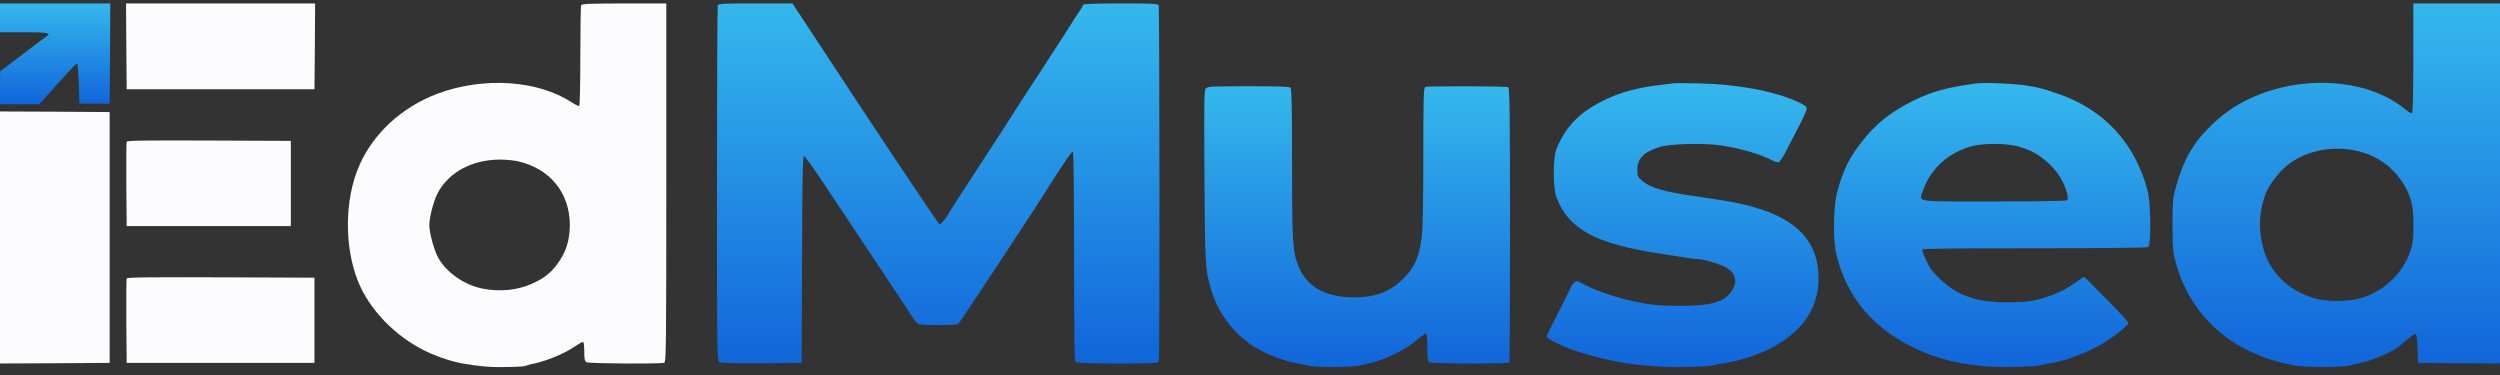
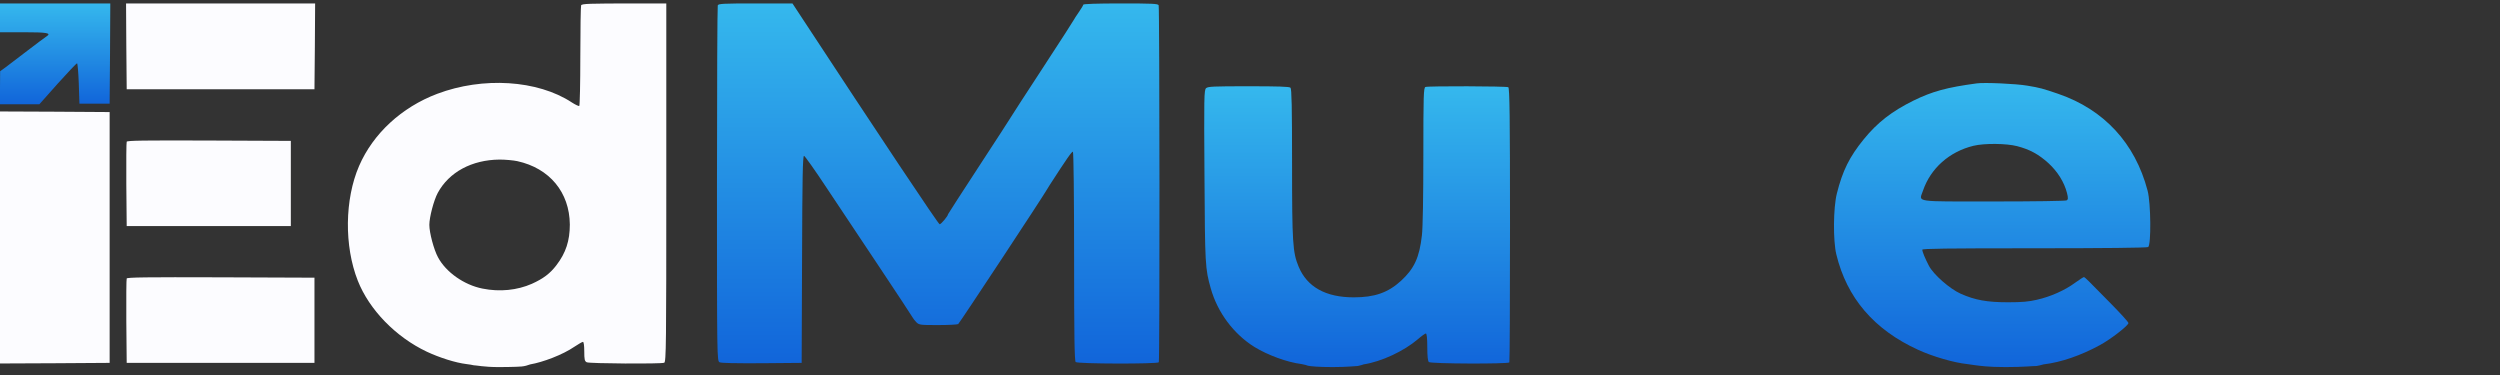
<svg xmlns="http://www.w3.org/2000/svg" width="220" height="33" viewBox="0 0 220 33" fill="none">
  <rect x="0" y="0" width="220" height="33" fill="#333333" stroke="none" />
  <path d="M0 1.57V2.837H2.068C4.171 2.837 4.552 2.911 4.09 3.207C3.963 3.281 3.201 3.862 2.38 4.485C1.56 5.119 0.693 5.773 0.451 5.953L0.012 6.27L0 7.716V9.174H1.733H3.466L5.072 7.368C5.962 6.375 6.725 5.573 6.782 5.573C6.829 5.583 6.898 6.375 6.933 7.347L6.99 9.121H8.319H9.648L9.682 4.707L9.706 0.303H4.853H0V1.57Z" fill="url(#paint0_linear_7604_22421)" />
  <path d="M11.116 4.073L11.15 7.854H19.412H27.673L27.708 4.073L27.731 0.303H19.412H11.093L11.116 4.073Z" fill="#FCFCFF" />
  <path d="M51.138 0.473C51.104 0.568 51.069 2.585 51.069 4.951C51.069 7.327 51.023 9.291 50.977 9.323C50.919 9.354 50.618 9.207 50.306 9.006C47.314 7.042 42.496 6.735 38.475 8.256C35.344 9.439 32.837 11.752 31.6 14.603C30.329 17.539 30.283 21.647 31.485 24.699C32.49 27.255 34.835 29.663 37.562 30.951C38.694 31.479 40.081 31.922 41.052 32.039C41.352 32.081 41.551 32.105 41.681 32.144C41.898 32.144 42.611 32.303 43.848 32.303C45.084 32.303 46.014 32.263 46.101 32.224C46.231 32.2 46.318 32.184 46.664 32.065C47.747 31.88 49.498 31.236 50.572 30.497C50.907 30.275 51.231 30.085 51.3 30.085C51.37 30.085 51.416 30.412 51.416 30.93C51.416 31.648 51.45 31.785 51.635 31.88C51.878 31.997 58.125 32.039 58.449 31.922C58.622 31.859 58.634 30.37 58.634 16.081V0.304H56.049C51.739 0.304 51.196 0.325 51.138 0.473ZM45.523 14.181C48.365 14.804 50.122 16.926 50.145 19.757C50.145 21.182 49.798 22.249 48.966 23.337C48.412 24.065 47.811 24.52 46.806 24.974C45.511 25.544 43.975 25.702 42.461 25.396C40.844 25.079 39.238 23.949 38.544 22.64C38.175 21.964 37.782 20.475 37.782 19.788C37.782 19.112 38.175 17.623 38.521 16.979C39.515 15.142 41.525 14.064 43.963 14.043C44.472 14.043 45.176 14.107 45.523 14.181Z" fill="#FCFCFF" />
  <path d="M63.163 0.472C63.128 0.567 63.094 7.643 63.094 16.197C63.094 31.552 63.094 31.764 63.325 31.88C63.464 31.954 64.769 31.975 67.045 31.964L70.546 31.933L70.581 22.819C70.604 15.637 70.639 13.715 70.754 13.715C70.823 13.715 71.713 14.972 72.718 16.493C73.735 18.014 75.826 21.161 77.375 23.484C78.923 25.807 80.24 27.803 80.298 27.919C80.356 28.036 80.517 28.236 80.645 28.363C80.887 28.595 80.98 28.606 82.54 28.606C83.441 28.606 84.238 28.564 84.319 28.521C84.423 28.458 91.806 17.264 92.141 16.662C92.187 16.577 92.28 16.419 92.361 16.303C93.909 13.905 94.336 13.303 94.417 13.356C94.475 13.388 94.521 17.327 94.521 22.576C94.521 29.556 94.556 31.764 94.66 31.859C94.845 32.028 101.87 32.038 101.974 31.88C102.066 31.742 102.043 0.673 101.962 0.462C101.904 0.324 101.396 0.303 98.612 0.303C96.543 0.303 95.33 0.345 95.33 0.409C95.33 0.462 95.145 0.768 94.926 1.085C94.706 1.402 94.521 1.687 94.521 1.708C94.521 1.739 93.273 3.672 91.748 6.006C90.223 8.34 88.975 10.262 88.975 10.283C88.975 10.304 87.727 12.226 86.202 14.56C84.677 16.894 83.429 18.827 83.429 18.848C83.429 19.006 82.817 19.735 82.69 19.735C82.574 19.735 77.398 11.973 70.257 1.095L69.737 0.303H66.491C63.625 0.303 63.221 0.324 63.163 0.472Z" fill="url(#paint1_linear_7604_22421)" />
-   <path d="M212.374 5.098C212.374 8.108 212.328 9.925 212.258 9.967C212.2 9.999 211.923 9.84 211.657 9.618C208.653 7.126 203.442 6.566 198.971 8.256C197.272 8.9 195.944 9.735 194.696 10.928C192.951 12.597 192.108 14.096 191.391 16.779C191.218 17.433 191.172 17.972 191.183 19.841C191.195 21.943 191.218 22.196 191.495 23.21C192.477 26.706 194.754 29.398 198.047 30.94C199.19 31.479 200.571 31.938 201.542 32.065C201.796 32.171 201.903 32.144 202.148 32.208C202.509 32.208 203.107 32.303 204.344 32.303C205.626 32.303 206.394 32.224 206.597 32.208C206.828 32.144 206.822 32.171 207.088 32.065C208.255 31.896 209.89 31.278 210.814 30.687C211.01 30.56 211.461 30.201 211.831 29.884C212.247 29.525 212.536 29.346 212.605 29.409C212.663 29.462 212.732 30.053 212.744 30.719L212.778 31.933L216.395 31.965L220 31.986V16.145V0.304H216.187H212.374V5.098ZM207.174 13.23C209.058 13.6 210.537 14.614 211.496 16.177C212.2 17.317 212.385 18.078 212.385 19.788C212.385 20.95 212.339 21.415 212.154 21.974C211.461 24.15 209.589 25.85 207.348 26.336C206.481 26.526 204.887 26.526 204.055 26.346C202.402 25.977 200.924 25.016 200.034 23.717C199.502 22.925 199.271 22.376 199.04 21.299C198.728 19.926 198.867 18.352 199.398 16.99C199.687 16.261 200.531 15.152 201.247 14.571C202.772 13.325 205.06 12.808 207.174 13.23Z" fill="url(#paint2_linear_7604_22421)" />
-   <path d="M147.208 7.337C147.047 7.358 146.48 7.432 145.937 7.496C144.285 7.686 142.679 8.108 141.5 8.657C139.086 9.777 137.803 11.044 136.96 13.135C136.648 13.927 136.659 16.588 136.983 17.412C138.08 20.2 140.391 21.446 146.111 22.323C146.746 22.418 147.682 22.566 148.19 22.65C148.699 22.735 149.242 22.798 149.392 22.798C149.75 22.798 150.813 23.073 151.53 23.358C152.593 23.78 152.974 24.604 152.5 25.428C151.865 26.558 150.744 26.917 147.878 26.917C145.96 26.917 144.921 26.801 143.338 26.42C141.882 26.072 140.264 25.502 139.305 24.984C138.774 24.71 138.739 24.699 138.531 24.868C138.416 24.963 138.277 25.143 138.242 25.269C138.196 25.386 137.965 25.871 137.722 26.336C136.394 28.923 136.116 29.494 136.116 29.599C136.116 29.663 136.22 29.779 136.347 29.853C136.89 30.159 137.896 30.634 138.288 30.761C140.403 31.458 142.367 31.912 143.777 32.049C144.175 32.144 144.349 32.105 144.565 32.144C144.787 32.144 145.868 32.303 147.497 32.303C149.172 32.303 150.198 32.224 150.443 32.208C150.631 32.184 150.761 32.144 151.171 32.039C152.442 31.901 153.944 31.49 155.227 30.93C158.393 29.515 160.033 27.318 160.033 24.498C160.022 20.602 157.318 18.479 151.252 17.581C150.651 17.486 149.635 17.338 148.999 17.243C146.388 16.863 145.209 16.515 144.528 15.923C144.123 15.575 144.089 15.501 144.089 14.941C144.089 13.948 144.632 13.389 146.018 12.945C147 12.639 150.016 12.565 151.576 12.818C153.32 13.093 155.03 13.61 156.036 14.149C156.221 14.255 156.44 14.307 156.533 14.276C156.637 14.244 156.948 13.758 157.226 13.198C157.515 12.639 158.035 11.646 158.37 10.981C158.716 10.326 158.994 9.682 158.994 9.555C158.994 9.375 158.82 9.249 158.231 8.974C156.105 8.003 152.916 7.411 149.404 7.337C148.352 7.306 147.37 7.306 147.208 7.337Z" fill="url(#paint3_linear_7604_22421)" />
  <path d="M173.957 7.337C171.288 7.696 170.04 8.045 168.376 8.858C166.481 9.798 165.21 10.78 164.008 12.258C162.749 13.811 162.148 15.015 161.64 17.043C161.328 18.299 161.305 21.172 161.594 22.376C162.518 26.209 164.91 29.008 168.792 30.782C170.074 31.373 171.958 31.922 173.125 32.039C173.483 32.081 173.509 32.105 173.856 32.144C174.202 32.184 174.904 32.303 176.499 32.303C178.047 32.303 178.838 32.208 179.214 32.208C179.488 32.144 179.497 32.171 179.835 32.065C181.383 31.886 183.142 31.268 184.771 30.381C185.719 29.874 187.302 28.649 187.302 28.427C187.302 28.343 186.608 27.582 185.777 26.737C184.933 25.892 184.067 25.016 183.859 24.794C183.639 24.572 183.431 24.382 183.385 24.382C183.339 24.382 182.98 24.615 182.599 24.889C181.709 25.544 180.462 26.104 179.248 26.378C178.521 26.547 177.954 26.6 176.707 26.6C174.869 26.6 173.806 26.41 172.547 25.85C171.576 25.417 170.144 24.16 169.739 23.379C169.404 22.735 169.162 22.154 169.162 21.974C169.162 21.879 171.207 21.848 179.017 21.848C185.026 21.848 188.931 21.805 189.035 21.742C189.312 21.584 189.278 17.856 188.989 16.779C187.891 12.597 185.153 9.639 181.12 8.256C179.791 7.802 179.503 7.717 178.405 7.538C177.434 7.369 174.627 7.242 173.957 7.337ZM177.504 12.861C178.636 13.156 179.399 13.579 180.254 14.35C181.062 15.089 181.652 16.029 181.894 16.979C182.01 17.444 181.998 17.549 181.86 17.634C181.767 17.687 178.994 17.729 175.424 17.729C168.307 17.729 168.873 17.814 169.219 16.789C169.89 14.814 171.542 13.346 173.668 12.829C174.627 12.597 176.568 12.618 177.504 12.861Z" fill="url(#paint4_linear_7604_22421)" />
  <path d="M106.133 7.76C105.959 7.918 105.948 8.594 105.994 15.501C106.04 23.326 106.052 23.622 106.549 25.386C107.149 27.508 108.571 29.398 110.385 30.529C111.552 31.247 113.262 31.88 114.544 32.039C114.842 32.105 114.943 32.121 115.102 32.184C115.333 32.239 116.081 32.303 117.282 32.303C118.53 32.303 119.348 32.208 119.478 32.208C119.694 32.144 119.717 32.171 119.998 32.065C121.557 31.833 123.556 30.888 124.758 29.863C125.082 29.578 125.417 29.346 125.474 29.346C125.555 29.346 125.601 29.768 125.601 30.539C125.601 31.331 125.648 31.775 125.74 31.859C125.913 32.018 132.707 32.039 132.823 31.891C132.858 31.838 132.881 26.378 132.881 19.778C132.881 10.326 132.846 7.739 132.73 7.675C132.569 7.58 125.705 7.559 125.44 7.654C125.278 7.717 125.255 8.341 125.255 13.674C125.255 17.19 125.209 20.063 125.128 20.707C124.908 22.661 124.458 23.632 123.291 24.71C122.147 25.755 120.968 26.167 119.131 26.167C116.658 26.167 115.018 25.248 114.278 23.463C113.758 22.207 113.701 21.383 113.701 14.402C113.701 9.439 113.666 7.812 113.562 7.717C113.458 7.622 112.476 7.591 109.876 7.591C106.733 7.591 106.306 7.612 106.133 7.76Z" fill="url(#paint5_linear_7604_22421)" />
  <path d="M0 20.898V31.986L4.83 31.965L9.648 31.933V20.898V9.862L4.83 9.83L0 9.809V20.898Z" fill="#FCFCFF" />
  <path d="M11.15 12.472C11.116 12.546 11.104 14.246 11.116 16.253L11.15 19.896H18.372H25.593V16.147V12.398L18.395 12.367C12.687 12.346 11.185 12.367 11.15 12.472Z" fill="#FCFCFF" />
  <path d="M11.15 24.509C11.116 24.583 11.104 26.284 11.116 28.29L11.15 31.934H19.412H27.673V28.184V24.436L19.435 24.404C12.883 24.383 11.185 24.404 11.15 24.509Z" fill="#FCFCFF" />
  <defs>
    <linearGradient id="paint0_linear_7604_22421" x1="4.853" y1="9.174" x2="4.853" y2="0.303" gradientUnits="userSpaceOnUse">
      <stop stop-color="#1165DA" />
      <stop offset="1" stop-color="#35B8ED" />
    </linearGradient>
    <linearGradient id="paint1_linear_7604_22421" x1="82.564" y1="31.992" x2="82.564" y2="0.303" gradientUnits="userSpaceOnUse">
      <stop stop-color="#1165DA" />
      <stop offset="1" stop-color="#35B8ED" />
    </linearGradient>
    <linearGradient id="paint2_linear_7604_22421" x1="205.591" y1="32.303" x2="205.591" y2="0.304" gradientUnits="userSpaceOnUse">
      <stop stop-color="#1165DA" />
      <stop offset="1" stop-color="#35B8ED" />
    </linearGradient>
    <linearGradient id="paint3_linear_7604_22421" x1="148.075" y1="32.303" x2="148.075" y2="7.314" gradientUnits="userSpaceOnUse">
      <stop stop-color="#1165DA" />
      <stop offset="1" stop-color="#35B8ED" />
    </linearGradient>
    <linearGradient id="paint4_linear_7604_22421" x1="175.308" y1="32.303" x2="175.308" y2="7.305" gradientUnits="userSpaceOnUse">
      <stop stop-color="#1165DA" />
      <stop offset="1" stop-color="#35B8ED" />
    </linearGradient>
    <linearGradient id="paint5_linear_7604_22421" x1="119.426" y1="32.303" x2="119.426" y2="7.591" gradientUnits="userSpaceOnUse">
      <stop stop-color="#1165DA" />
      <stop offset="1" stop-color="#35B8ED" />
    </linearGradient>
  </defs>
</svg>